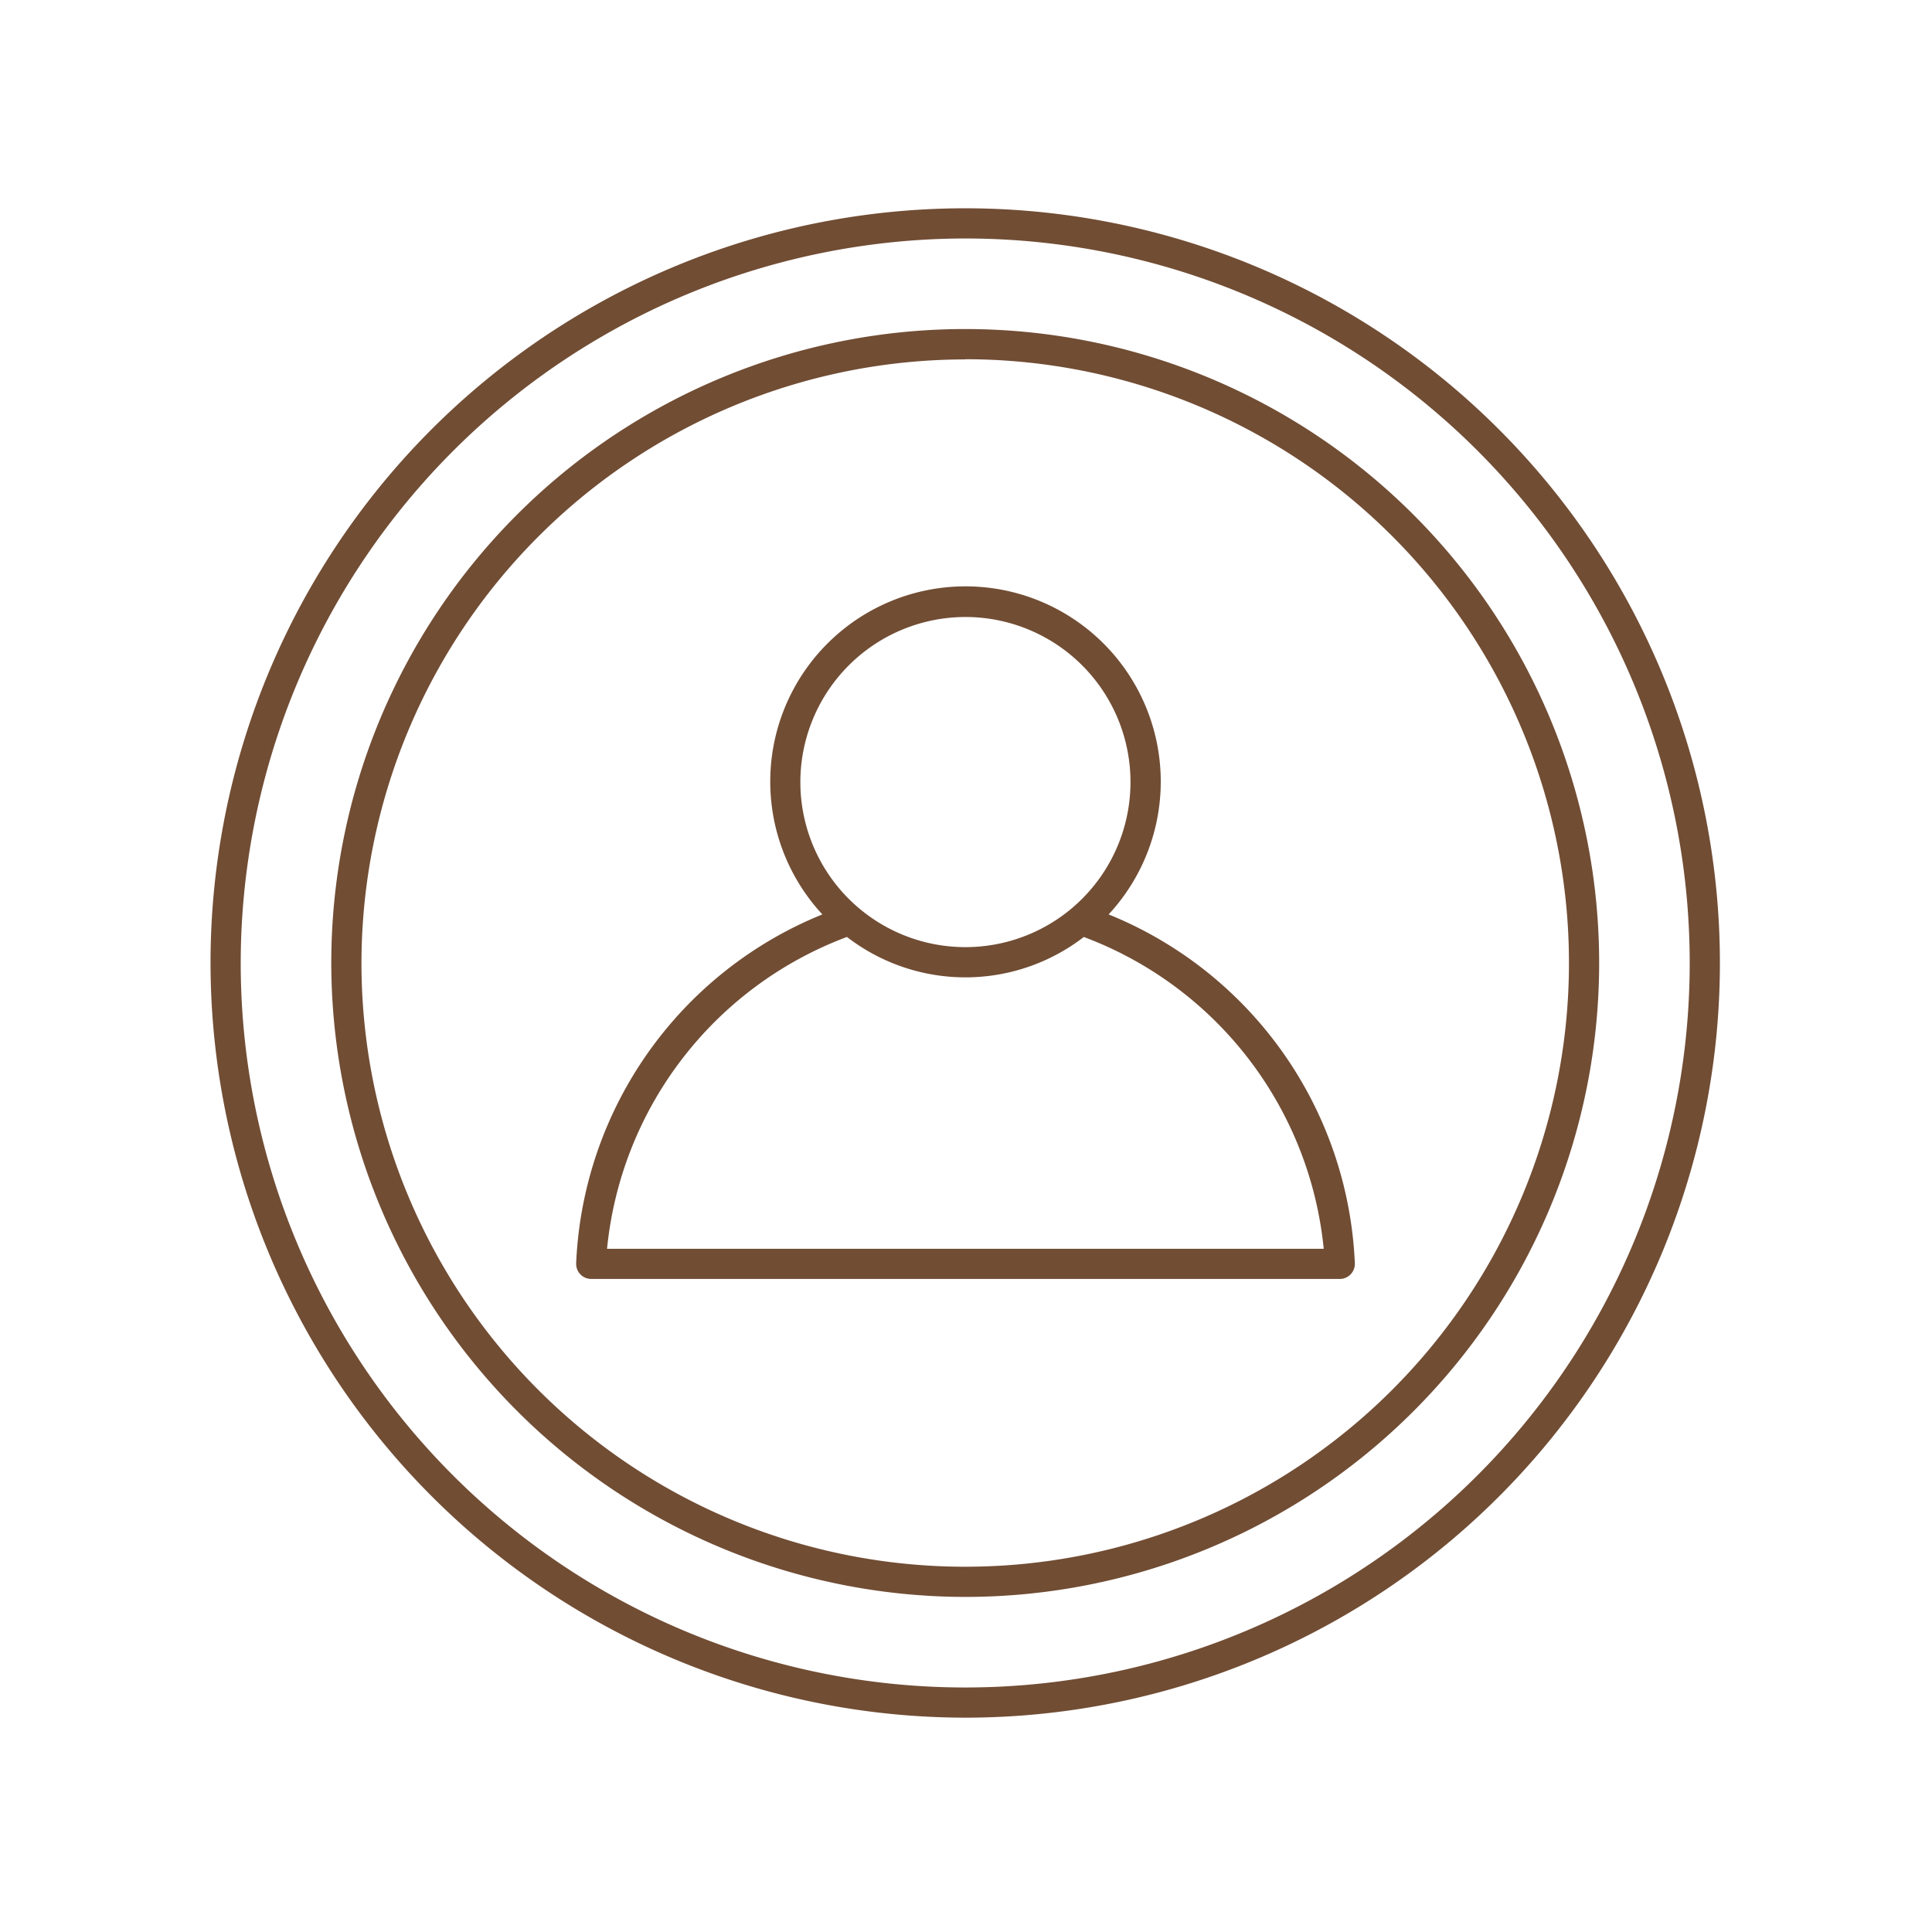
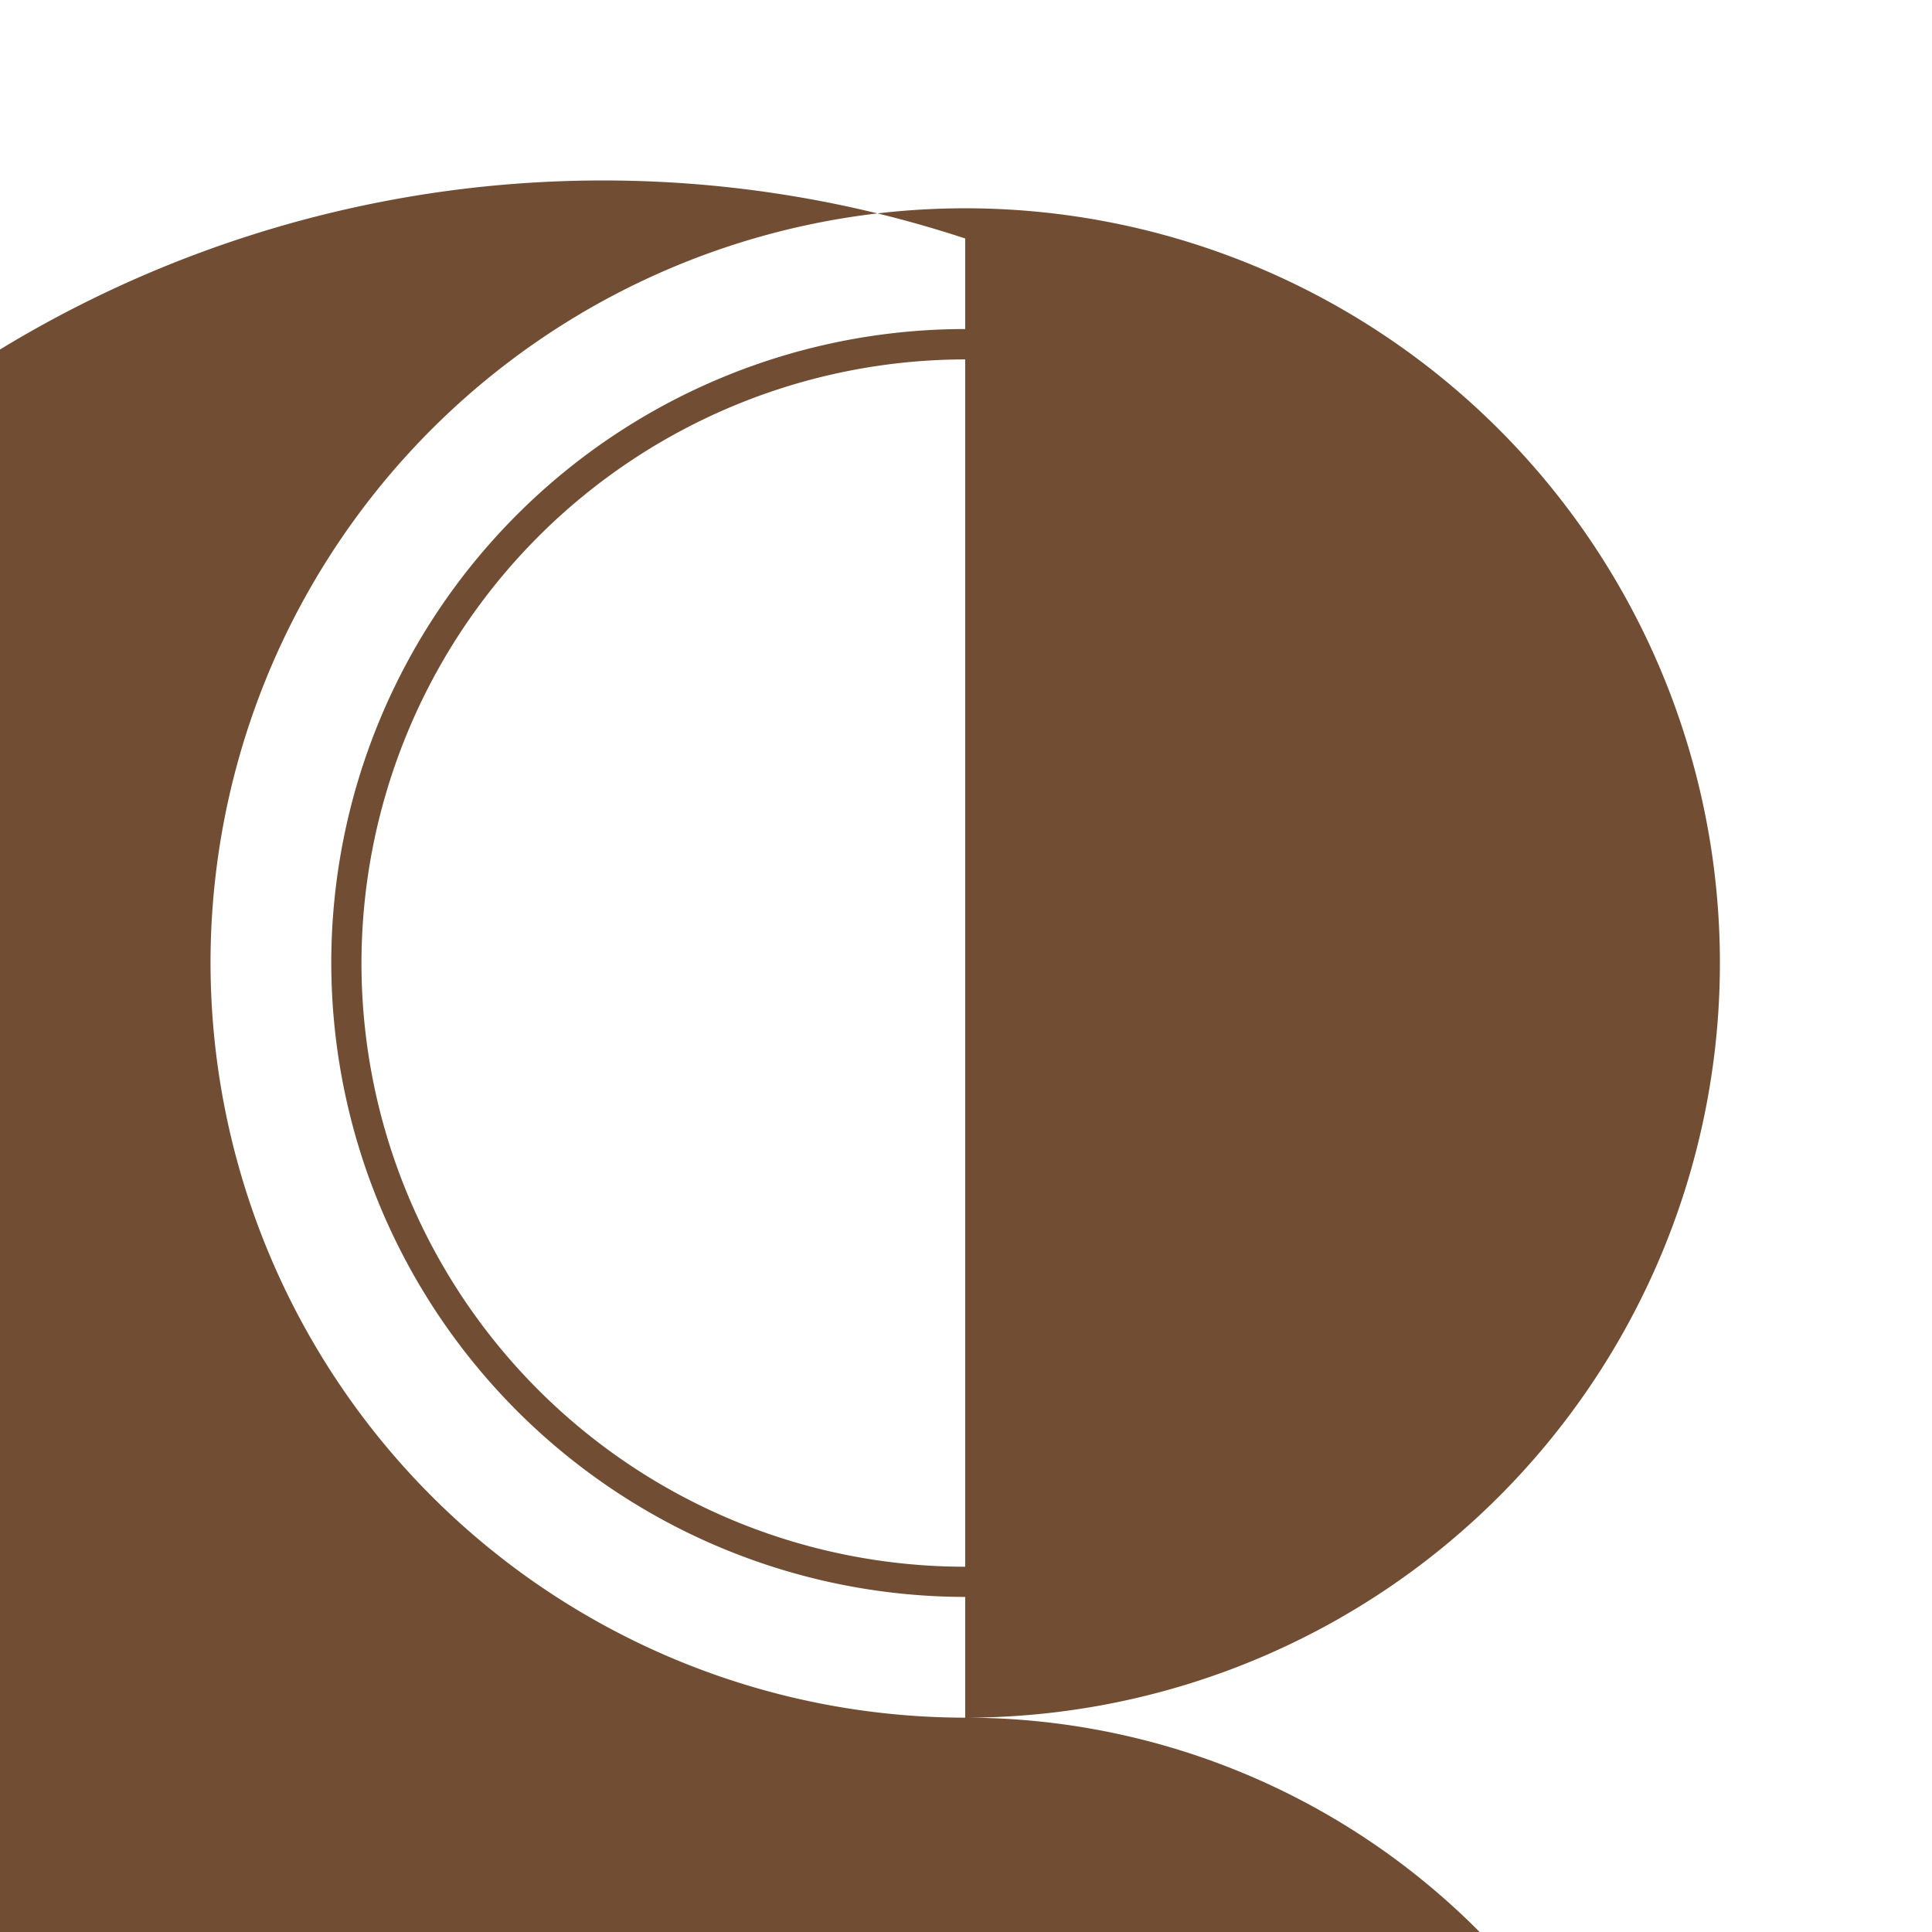
<svg xmlns="http://www.w3.org/2000/svg" id="Icon" viewBox="0 0 64 64" width="300" height="300" version="1.1">
  <g width="100%" height="100%" transform="matrix(1,0,0,1,0,0)">
-     <path d="M31.974,56.9a25,25,0,1,0-25-25A25.028,25.028,0,0,0,31.974,56.9Zm0-49a24,24,0,1,1-24,24A24.027,24.027,0,0,1,31.974,7.9Z" fill="#714d34" fill-opacity="1" data-original-color="#000000ff" stroke="none" stroke-opacity="1" />
+     <path d="M31.974,56.9a25,25,0,1,0-25-25A25.028,25.028,0,0,0,31.974,56.9Za24,24,0,1,1-24,24A24.027,24.027,0,0,1,31.974,7.9Z" fill="#714d34" fill-opacity="1" data-original-color="#000000ff" stroke="none" stroke-opacity="1" />
    <path d="M31.974,52.9a21,21,0,1,0-21-21A21.024,21.024,0,0,0,31.974,52.9Zm0-41a20,20,0,1,1-20,20A20.021,20.021,0,0,1,31.974,11.906Z" fill="#714d34" fill-opacity="1" data-original-color="#000000ff" stroke="none" stroke-opacity="1" />
-     <path d="M19.581,42.367h24.8a.5.5,0,0,0,.5-.516,13.076,13.076,0,0,0-8.156-11.56,6.468,6.468,0,1,0-9.483,0,13.076,13.076,0,0,0-8.156,11.56.5.5,0,0,0,.5.516Zm12.4-21.928a5.468,5.468,0,1,1-5.468,5.468A5.474,5.474,0,0,1,31.979,20.439Zm-3.923,10.6a6.422,6.422,0,0,0,7.845,0,12.324,12.324,0,0,1,7.947,10.329H20.109A12.324,12.324,0,0,1,28.056,31.038Z" fill="#714d34" fill-opacity="1" data-original-color="#000000ff" stroke="none" stroke-opacity="1" />
  </g>
</svg>